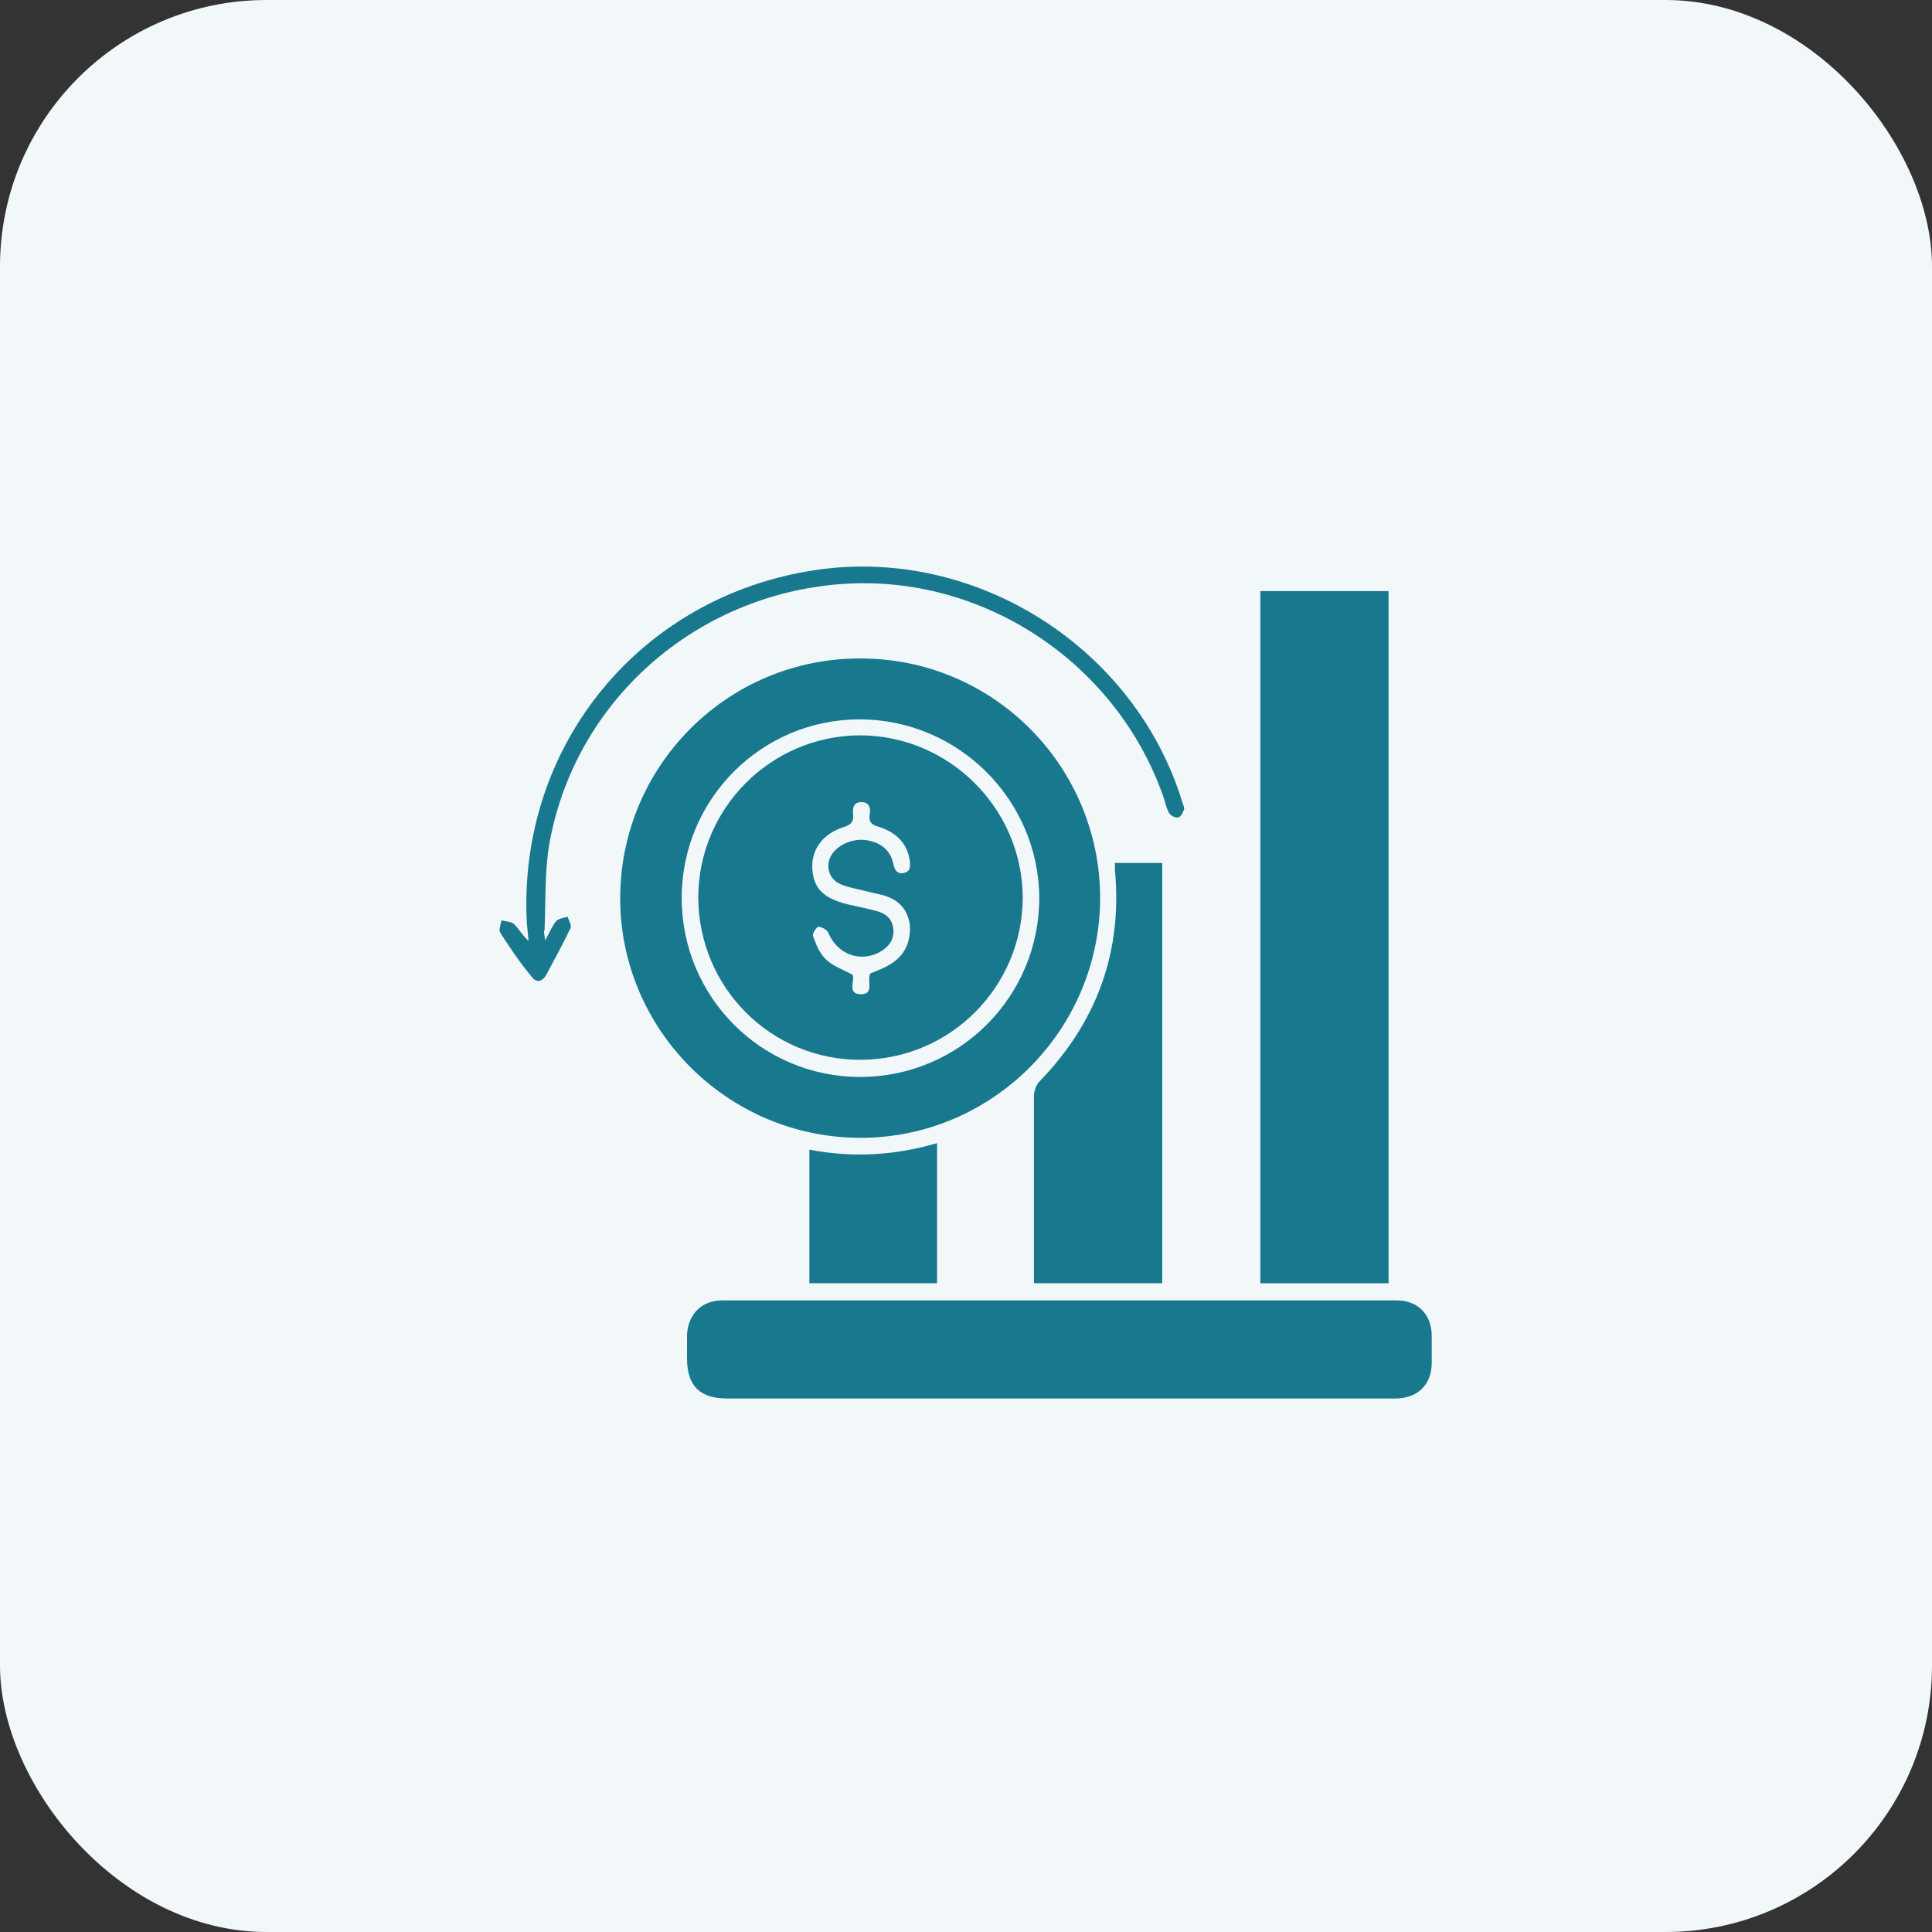
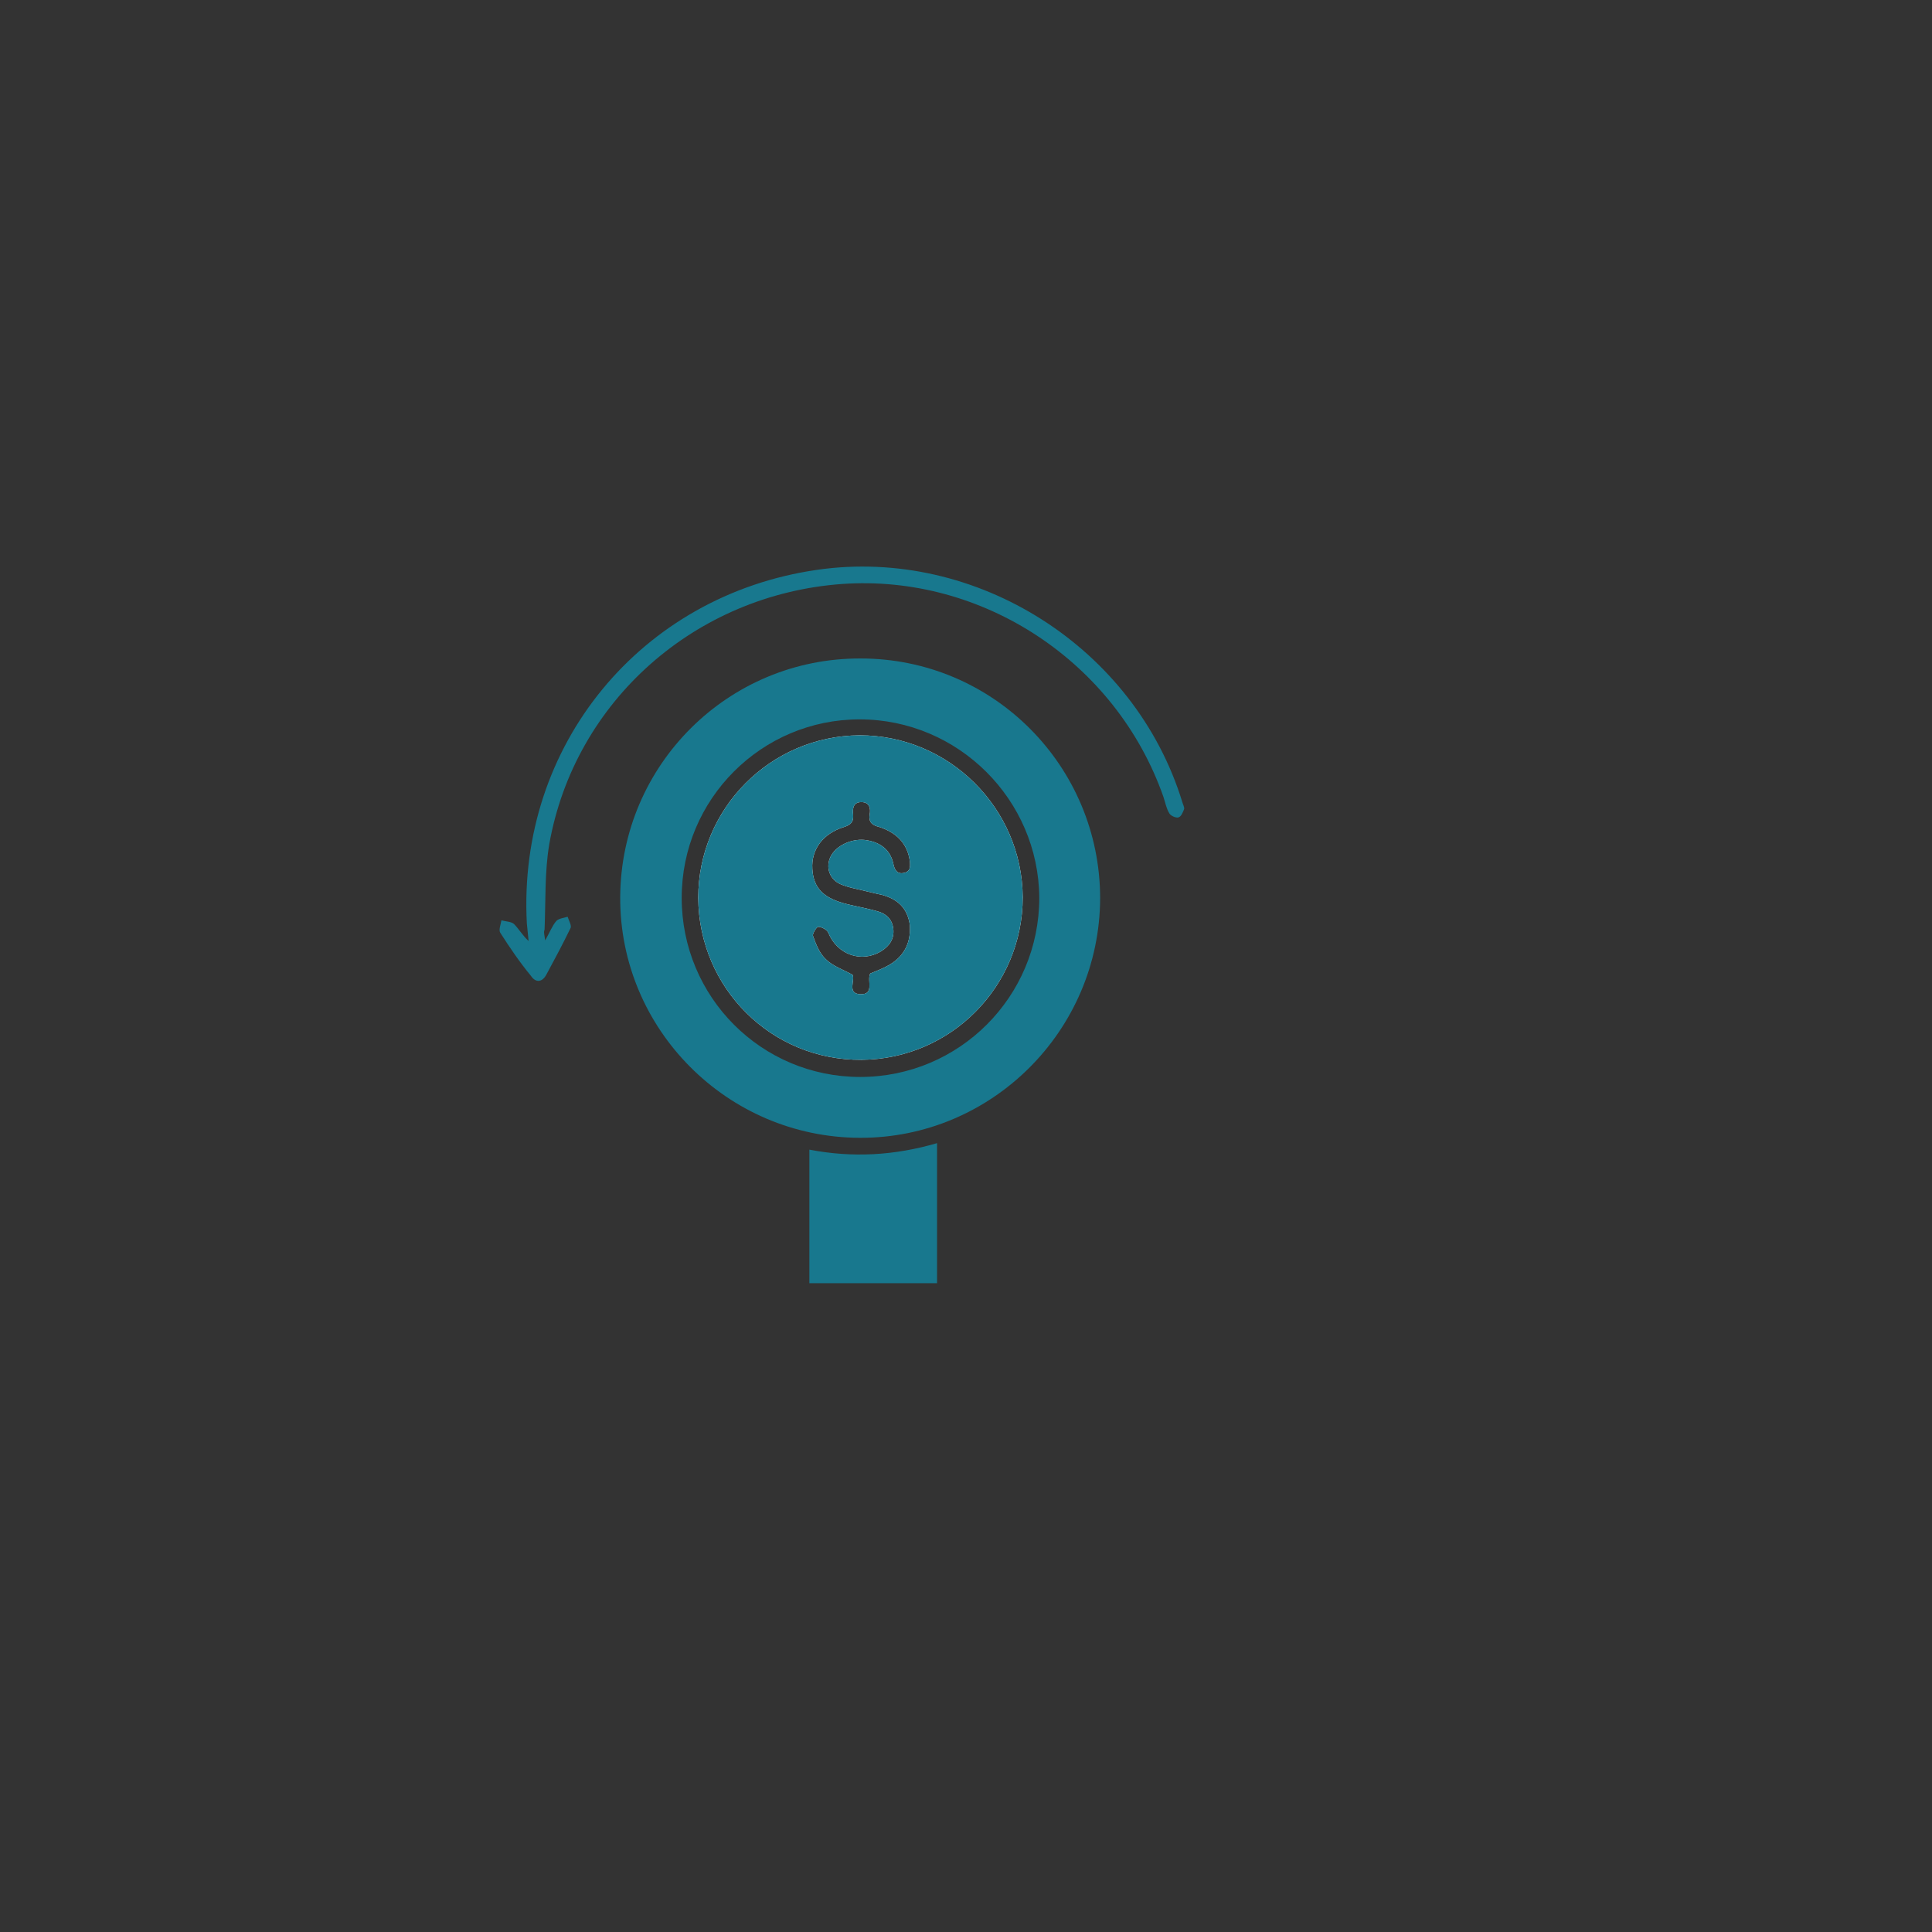
<svg xmlns="http://www.w3.org/2000/svg" width="58" height="58" viewBox="0 0 58 58" fill="none">
  <rect x="0" y="0" width="58" height="58" fill="#333333" stroke="none" />
-   <rect width="58" height="58" rx="8" fill="#F2F7FA" />
  <g clip-path="url(#clip0_8828_278)">
-     <path d="M37.836 38.524C37.836 31.586 37.836 24.683 37.836 17.745C39.114 17.745 40.391 17.745 41.686 17.745C41.686 24.666 41.686 31.586 41.686 38.524C40.409 38.524 39.131 38.524 37.836 38.524Z" fill="#18788E" />
    <path d="M25.841 19.768C21.866 19.75 18.637 22.962 18.619 26.937C18.602 30.894 21.831 34.141 25.805 34.158C29.762 34.176 33.01 30.947 33.027 26.972C33.027 22.997 29.816 19.768 25.841 19.768ZM25.823 32.331C22.86 32.331 20.465 29.935 20.465 26.954C20.465 23.991 22.86 21.596 25.805 21.596C28.769 21.596 31.182 24.009 31.2 26.954C31.2 29.918 28.804 32.331 25.823 32.331Z" fill="#18788E" />
-     <path d="M31.804 41.984C28.486 41.984 25.15 41.984 21.832 41.984C21.015 41.984 20.625 41.611 20.625 40.777C20.625 40.546 20.625 40.298 20.625 40.067C20.66 39.446 21.069 39.038 21.69 39.038C28.432 39.038 35.175 39.038 41.918 39.038C42.574 39.038 42.982 39.464 42.982 40.12C42.982 40.387 42.982 40.635 42.982 40.901C42.982 41.575 42.557 41.984 41.882 41.984C38.546 41.984 35.175 41.984 31.804 41.984Z" fill="#18788E" />
-     <path d="M34.891 38.523C33.613 38.523 32.335 38.523 31.04 38.523C31.04 38.399 31.04 38.31 31.04 38.204C31.04 36.43 31.04 34.673 31.04 32.899C31.04 32.757 31.111 32.562 31.2 32.473C32.921 30.698 33.702 28.587 33.471 26.12C33.471 26.067 33.471 25.996 33.471 25.907C33.932 25.907 34.394 25.907 34.891 25.907C34.891 30.095 34.891 34.3 34.891 38.523Z" fill="#18788E" />
    <path d="M16.366 28.232C16.508 27.983 16.579 27.788 16.703 27.646C16.774 27.575 16.916 27.558 17.04 27.522C17.076 27.629 17.165 27.788 17.129 27.859C16.898 28.338 16.65 28.8 16.401 29.261C16.277 29.492 16.082 29.509 15.94 29.297C15.603 28.889 15.301 28.445 15.018 28.001C14.964 27.913 15.035 27.753 15.053 27.629C15.177 27.664 15.337 27.664 15.426 27.735C15.585 27.895 15.692 28.09 15.869 28.25C15.851 28.072 15.834 27.895 15.816 27.717C15.532 22.376 19.241 17.869 24.528 17.107C29.319 16.415 34.075 19.449 35.494 24.08C35.512 24.151 35.565 24.239 35.547 24.293C35.512 24.381 35.459 24.523 35.37 24.541C35.299 24.559 35.139 24.488 35.104 24.417C35.015 24.275 34.98 24.08 34.926 23.92C33.507 19.875 29.497 17.231 25.273 17.532C20.873 17.852 17.253 21.046 16.49 25.34C16.348 26.174 16.384 27.061 16.348 27.913C16.313 27.983 16.348 28.072 16.366 28.232Z" fill="#18788E" />
    <path d="M28.131 34.318C28.131 35.738 28.131 37.122 28.131 38.523C26.853 38.523 25.593 38.523 24.298 38.523C24.298 37.193 24.298 35.88 24.298 34.513C25.593 34.762 26.853 34.691 28.131 34.318Z" fill="#18788E" />
    <path d="M25.806 22.075C23.127 22.093 20.962 24.275 20.962 26.954C20.98 29.669 23.162 31.834 25.859 31.816C28.539 31.798 30.703 29.616 30.703 26.937C30.686 24.257 28.485 22.075 25.806 22.075ZM26.711 28.959C26.534 29.066 26.338 29.137 26.125 29.226C26.019 29.439 26.267 29.864 25.824 29.847C25.416 29.829 25.682 29.421 25.593 29.261C25.291 29.101 24.99 28.995 24.795 28.8C24.599 28.622 24.493 28.338 24.404 28.09C24.387 28.037 24.511 27.824 24.564 27.824C24.67 27.824 24.83 27.913 24.866 28.001C25.132 28.658 25.859 28.924 26.462 28.551C26.711 28.392 26.853 28.179 26.817 27.877C26.782 27.593 26.605 27.433 26.356 27.362C26.054 27.274 25.753 27.221 25.451 27.149C24.724 26.972 24.422 26.67 24.387 26.085C24.351 25.499 24.706 25.02 25.345 24.825C25.558 24.754 25.629 24.665 25.611 24.452C25.593 24.275 25.611 24.08 25.859 24.08C26.108 24.08 26.143 24.275 26.108 24.452C26.072 24.683 26.179 24.772 26.392 24.825C26.888 24.985 27.243 25.304 27.314 25.854C27.332 26.014 27.332 26.174 27.119 26.209C26.924 26.244 26.853 26.103 26.817 25.925C26.729 25.517 26.427 25.269 25.948 25.215C25.54 25.18 25.096 25.393 24.937 25.712C24.777 26.032 24.901 26.404 25.238 26.546C25.487 26.653 25.753 26.688 26.019 26.759C26.161 26.795 26.321 26.83 26.48 26.866C26.942 26.99 27.243 27.256 27.314 27.77C27.35 28.285 27.155 28.693 26.711 28.959Z" fill="white" />
    <path d="M25.806 22.075C23.127 22.093 20.962 24.275 20.962 26.954C20.98 29.669 23.162 31.834 25.859 31.816C28.539 31.798 30.703 29.616 30.703 26.937C30.686 24.257 28.485 22.075 25.806 22.075ZM26.711 28.959C26.534 29.066 26.338 29.137 26.125 29.226C26.019 29.439 26.267 29.864 25.824 29.847C25.416 29.829 25.682 29.421 25.593 29.261C25.291 29.101 24.99 28.995 24.795 28.8C24.599 28.622 24.493 28.338 24.404 28.09C24.387 28.037 24.511 27.824 24.564 27.824C24.67 27.824 24.83 27.913 24.866 28.001C25.132 28.658 25.859 28.924 26.462 28.551C26.711 28.392 26.853 28.179 26.817 27.877C26.782 27.593 26.605 27.433 26.356 27.362C26.054 27.274 25.753 27.221 25.451 27.149C24.724 26.972 24.422 26.67 24.387 26.085C24.351 25.499 24.706 25.02 25.345 24.825C25.558 24.754 25.629 24.665 25.611 24.452C25.593 24.275 25.611 24.08 25.859 24.08C26.108 24.08 26.143 24.275 26.108 24.452C26.072 24.683 26.179 24.772 26.392 24.825C26.888 24.985 27.243 25.304 27.314 25.854C27.332 26.014 27.332 26.174 27.119 26.209C26.924 26.244 26.853 26.103 26.817 25.925C26.729 25.517 26.427 25.269 25.948 25.215C25.54 25.18 25.096 25.393 24.937 25.712C24.777 26.032 24.901 26.404 25.238 26.546C25.487 26.653 25.753 26.688 26.019 26.759C26.161 26.795 26.321 26.83 26.48 26.866C26.942 26.99 27.243 27.256 27.314 27.77C27.35 28.285 27.155 28.693 26.711 28.959Z" fill="#18788E" />
  </g>
  <defs>
    <clipPath id="clip0_8828_278">
      <rect width="28" height="24.983" fill="white" transform="translate(15 17)" />
    </clipPath>
  </defs>
</svg>